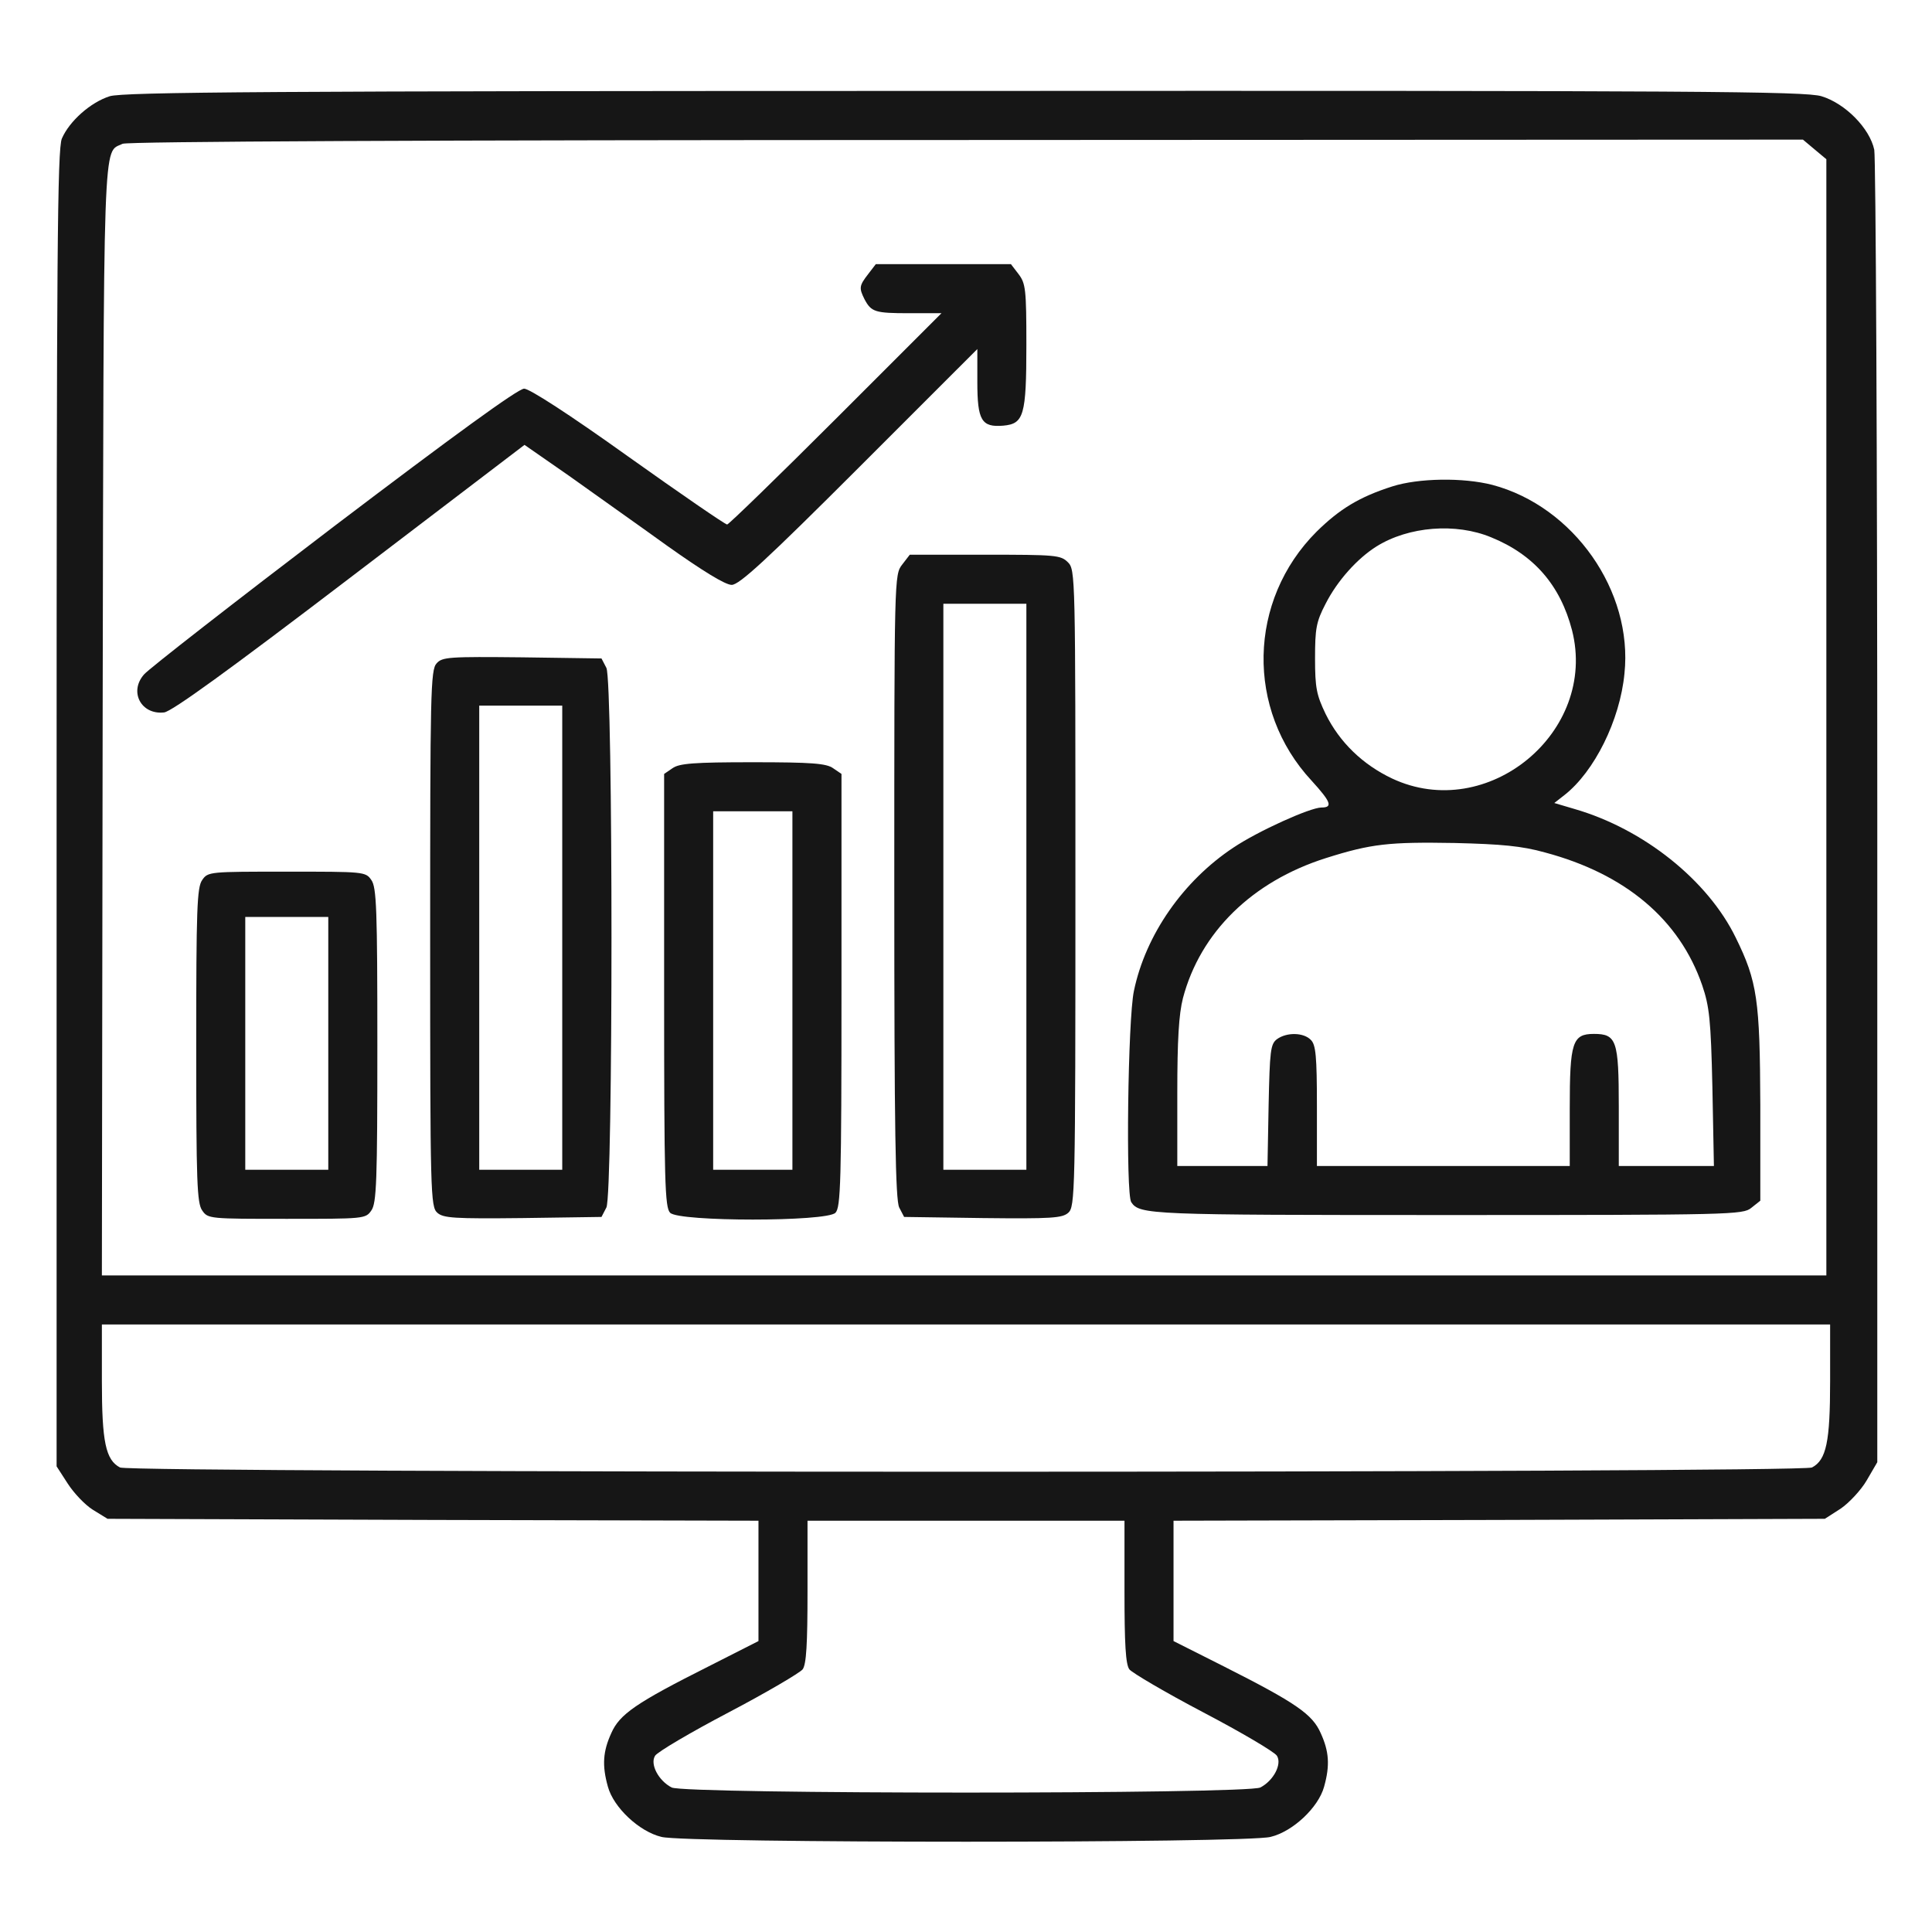
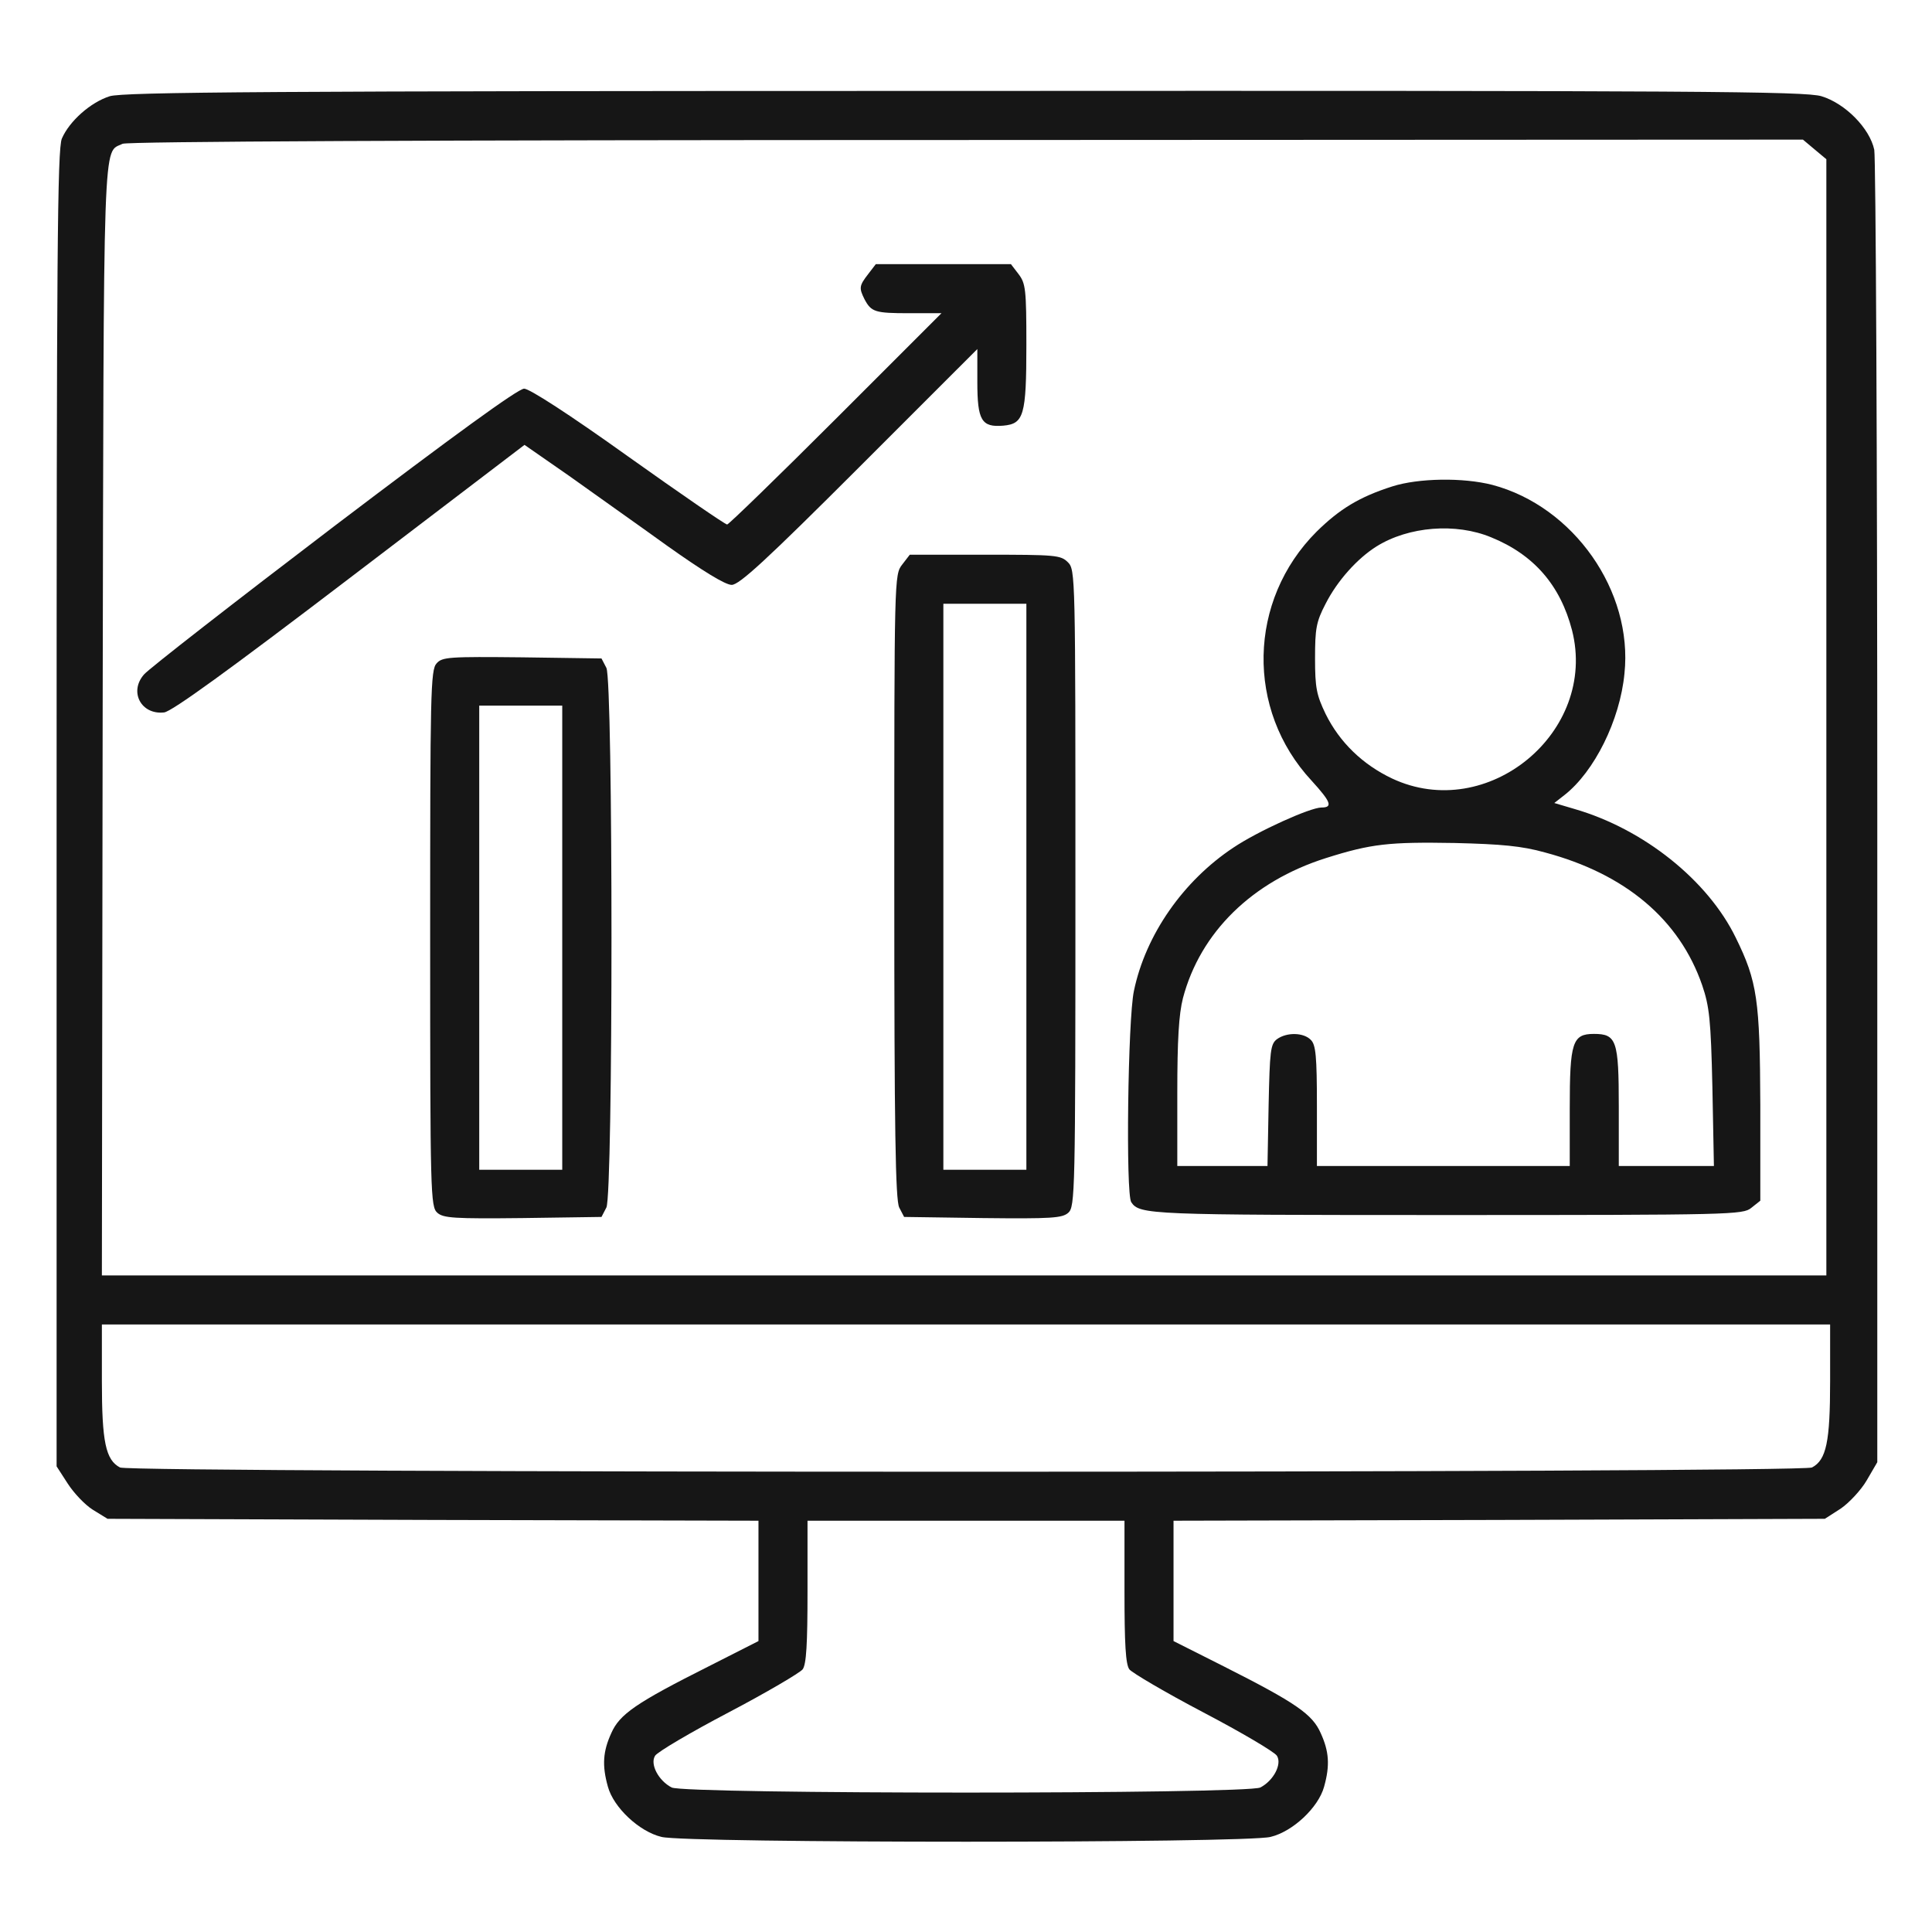
<svg xmlns="http://www.w3.org/2000/svg" width="60" height="60" viewBox="0 0 60 60" fill="none">
  <path d="M3.41 2.988C2.812 3.176 2.156 3.762 1.922 4.301C1.781 4.617 1.758 7.992 1.758 25.113V45.539L2.098 46.066C2.285 46.359 2.637 46.734 2.883 46.887L3.34 47.168L13.453 47.203L23.555 47.227V49.09V50.965L22.008 51.75C19.746 52.887 19.242 53.238 18.984 53.824C18.727 54.387 18.691 54.82 18.879 55.488C19.055 56.133 19.852 56.883 20.543 57.047C21.305 57.246 38.695 57.246 39.457 57.047C40.148 56.883 40.945 56.133 41.121 55.488C41.309 54.82 41.273 54.387 41.016 53.824C40.758 53.238 40.254 52.887 38.004 51.75L36.445 50.965V49.09V47.227L46.559 47.203L56.672 47.168L57.164 46.852C57.422 46.676 57.797 46.277 57.973 45.973L58.301 45.41V25.254C58.301 14.168 58.254 4.898 58.207 4.652C58.066 3.984 57.305 3.211 56.566 2.988C56.051 2.836 52.77 2.812 29.953 2.824C8.285 2.824 3.844 2.859 3.41 2.988ZM56.355 4.641L56.719 4.945V22.277V39.609H29.941H3.164L3.188 22.348C3.223 3.773 3.188 4.77 3.809 4.465C3.961 4.395 13.043 4.348 30.023 4.348L55.992 4.336L56.355 4.641ZM56.836 42.891C56.836 44.777 56.719 45.34 56.273 45.574C55.934 45.75 4.066 45.75 3.727 45.574C3.281 45.34 3.164 44.777 3.164 42.891V41.133H30H56.836V42.891ZM34.922 49.43C34.922 51.047 34.957 51.691 35.074 51.844C35.156 51.949 36.188 52.559 37.371 53.18C38.555 53.801 39.586 54.41 39.656 54.527C39.82 54.785 39.551 55.301 39.141 55.512C38.719 55.723 21.281 55.723 20.859 55.512C20.449 55.301 20.18 54.785 20.344 54.527C20.414 54.41 21.445 53.801 22.629 53.18C23.812 52.559 24.844 51.949 24.926 51.844C25.043 51.691 25.078 51.047 25.078 49.43V47.227H30H34.922V49.43Z" fill="#161616" />
  <path d="M26.965 8.508C26.684 8.871 26.672 8.941 26.848 9.293C27.059 9.691 27.176 9.727 28.242 9.727H29.238L25.957 13.008C24.152 14.812 22.629 16.289 22.582 16.289C22.523 16.289 21.141 15.34 19.512 14.18C17.66 12.855 16.441 12.07 16.277 12.07C16.09 12.07 14.062 13.547 10.371 16.348C7.277 18.703 4.629 20.766 4.477 20.941C3.996 21.48 4.383 22.207 5.098 22.125C5.344 22.09 7.078 20.836 10.875 17.941L16.289 13.816L17.672 14.777C18.422 15.316 19.805 16.289 20.73 16.957C21.82 17.73 22.523 18.164 22.723 18.164C22.957 18.164 23.789 17.402 26.684 14.508L30.352 10.84V11.859C30.352 13.055 30.48 13.277 31.16 13.219C31.793 13.16 31.875 12.914 31.875 10.711C31.875 8.977 31.852 8.801 31.629 8.508L31.395 8.203H29.297H27.199L26.965 8.508Z" fill="#161616" />
  <path d="M43.242 15.105C42.211 15.434 41.602 15.809 40.887 16.512C38.754 18.645 38.684 22.043 40.734 24.246C41.332 24.902 41.402 25.078 41.039 25.078C40.688 25.078 39.059 25.816 38.309 26.32C36.75 27.352 35.578 29.027 35.215 30.773C35.027 31.641 34.957 37.09 35.133 37.336C35.391 37.723 35.695 37.734 44.918 37.734C53.801 37.734 54.129 37.723 54.387 37.512L54.668 37.289V34.312C54.656 31.055 54.574 30.48 53.906 29.121C53.039 27.34 51.047 25.746 48.902 25.125L48.27 24.938L48.586 24.691C49.512 23.965 50.309 22.371 50.449 20.918C50.719 18.352 48.867 15.727 46.348 15.059C45.434 14.824 44.051 14.848 43.242 15.105ZM46.312 16.688C47.637 17.227 48.457 18.176 48.82 19.57C49.629 22.734 46.195 25.57 43.23 24.176C42.316 23.742 41.602 23.051 41.168 22.172C40.887 21.586 40.84 21.363 40.84 20.449C40.84 19.523 40.875 19.312 41.168 18.75C41.531 18.035 42.152 17.344 42.75 16.969C43.746 16.348 45.211 16.23 46.312 16.688ZM47.977 26.473C50.484 27.141 52.16 28.559 52.863 30.598C53.086 31.254 53.133 31.664 53.18 33.773L53.227 36.211H51.75H50.273V34.371C50.273 32.309 50.203 32.109 49.5 32.109C48.832 32.109 48.75 32.367 48.75 34.418V36.211H44.824H40.898V34.348C40.898 32.801 40.863 32.449 40.711 32.297C40.488 32.062 39.961 32.051 39.656 32.273C39.457 32.426 39.434 32.625 39.398 34.324L39.363 36.211H37.957H36.562V33.949C36.562 32.297 36.609 31.5 36.738 30.996C37.277 28.957 38.883 27.375 41.18 26.648C42.586 26.203 43.137 26.145 45.176 26.18C46.629 26.215 47.262 26.273 47.977 26.473Z" fill="#161616" />
  <path d="M28.02 17.531C27.773 17.848 27.773 17.906 27.773 27.527C27.773 35.098 27.809 37.266 27.926 37.5L28.078 37.793L30.516 37.828C32.672 37.852 32.988 37.828 33.176 37.664C33.387 37.477 33.398 37.055 33.398 27.574C33.398 17.848 33.398 17.695 33.164 17.461C32.941 17.238 32.777 17.227 30.598 17.227H28.254L28.02 17.531ZM31.875 27.539V36.328H30.586H29.297V27.539V18.75H30.586H31.875V27.539Z" fill="#161616" />
  <path d="M13.559 20.602C13.371 20.801 13.359 21.527 13.359 29.145C13.359 37.09 13.371 37.477 13.582 37.664C13.77 37.828 14.086 37.852 16.242 37.828L18.68 37.793L18.832 37.5C19.043 37.078 19.043 21.164 18.832 20.742L18.68 20.449L16.219 20.414C13.945 20.391 13.734 20.402 13.559 20.602ZM17.461 29.121V36.328H16.172H14.883V29.121V21.914H16.172H17.461V29.121Z" fill="#161616" />
-   <path d="M20.883 23.859L20.625 24.035V30.762C20.625 36.715 20.648 37.5 20.812 37.664C21.082 37.945 25.676 37.945 25.945 37.664C26.109 37.5 26.133 36.715 26.133 30.762V24.035L25.875 23.859C25.664 23.707 25.207 23.672 23.379 23.672C21.551 23.672 21.094 23.707 20.883 23.859ZM24.609 30.762V36.328H23.379H22.148V30.762V25.195H23.379H24.609V30.762Z" fill="#161616" />
-   <path d="M6.281 27.328C6.117 27.551 6.094 28.242 6.094 32.461C6.094 36.68 6.117 37.371 6.281 37.594C6.457 37.852 6.516 37.852 8.906 37.852C11.297 37.852 11.355 37.852 11.531 37.594C11.695 37.371 11.719 36.68 11.719 32.461C11.719 28.242 11.695 27.551 11.531 27.328C11.355 27.07 11.297 27.07 8.906 27.07C6.516 27.07 6.457 27.07 6.281 27.328ZM10.195 32.402V36.328H8.906H7.617V32.402V28.477H8.906H10.195V32.402Z" fill="#161616" />
</svg>